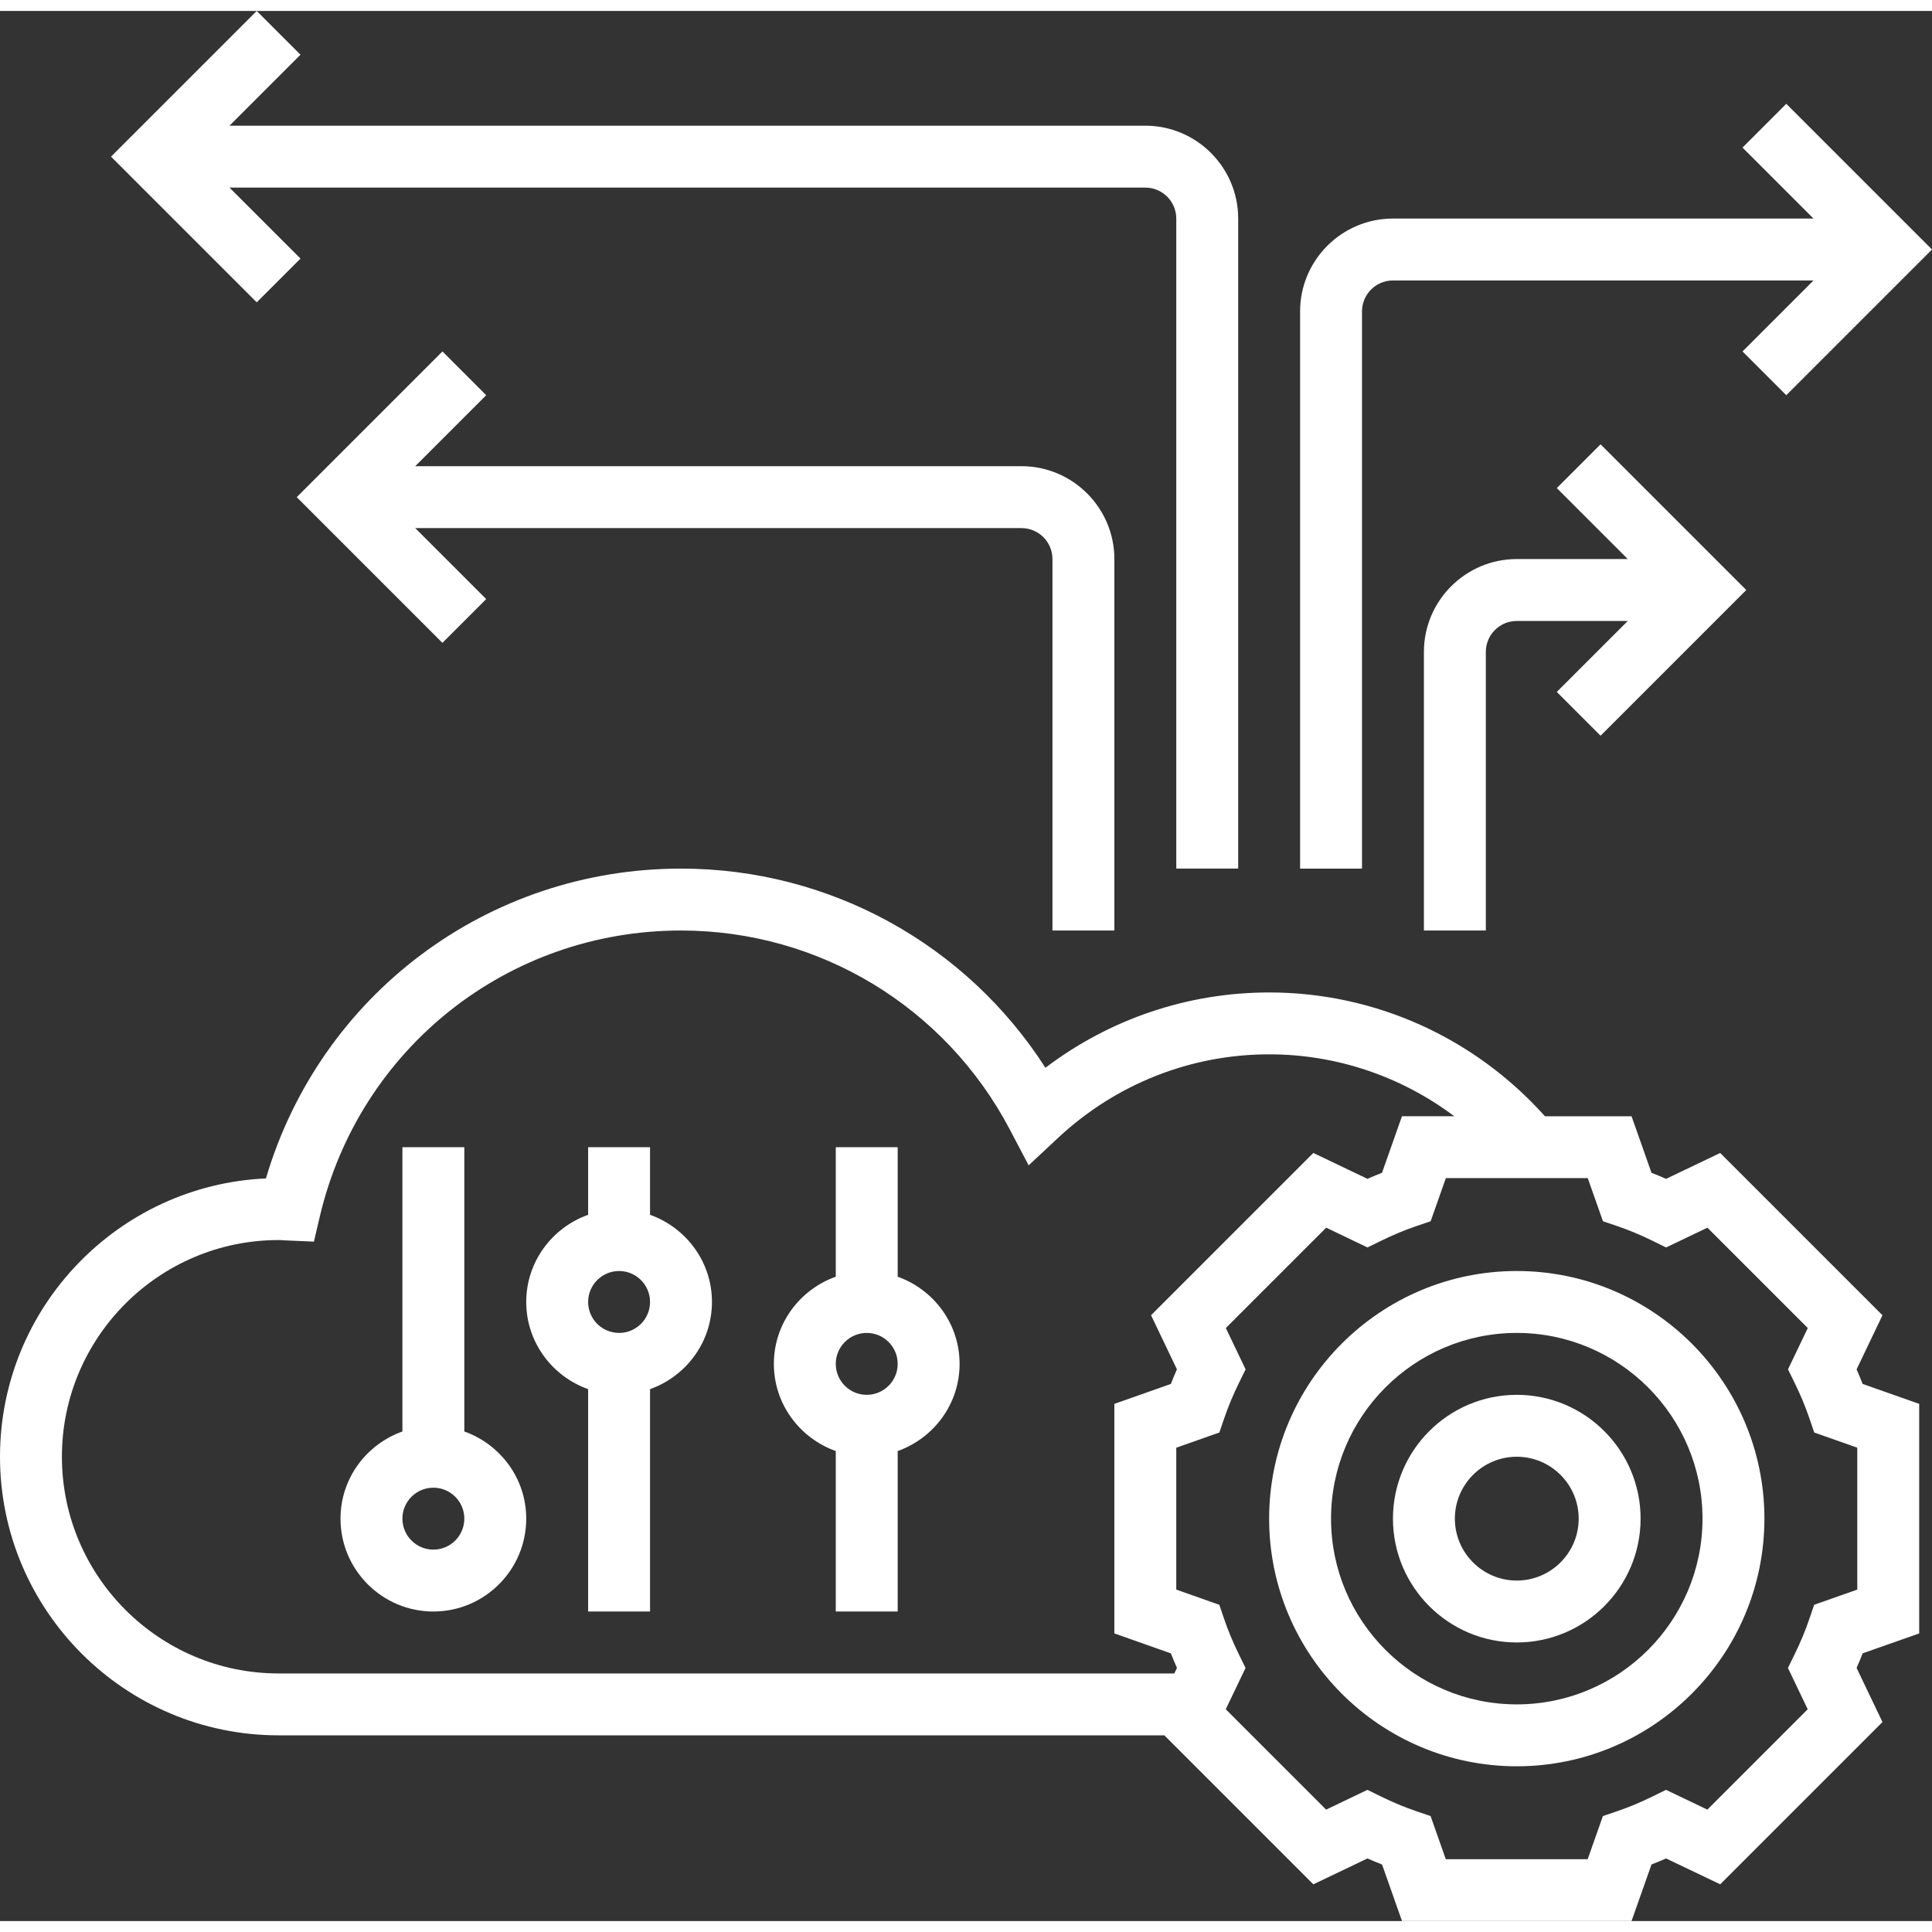
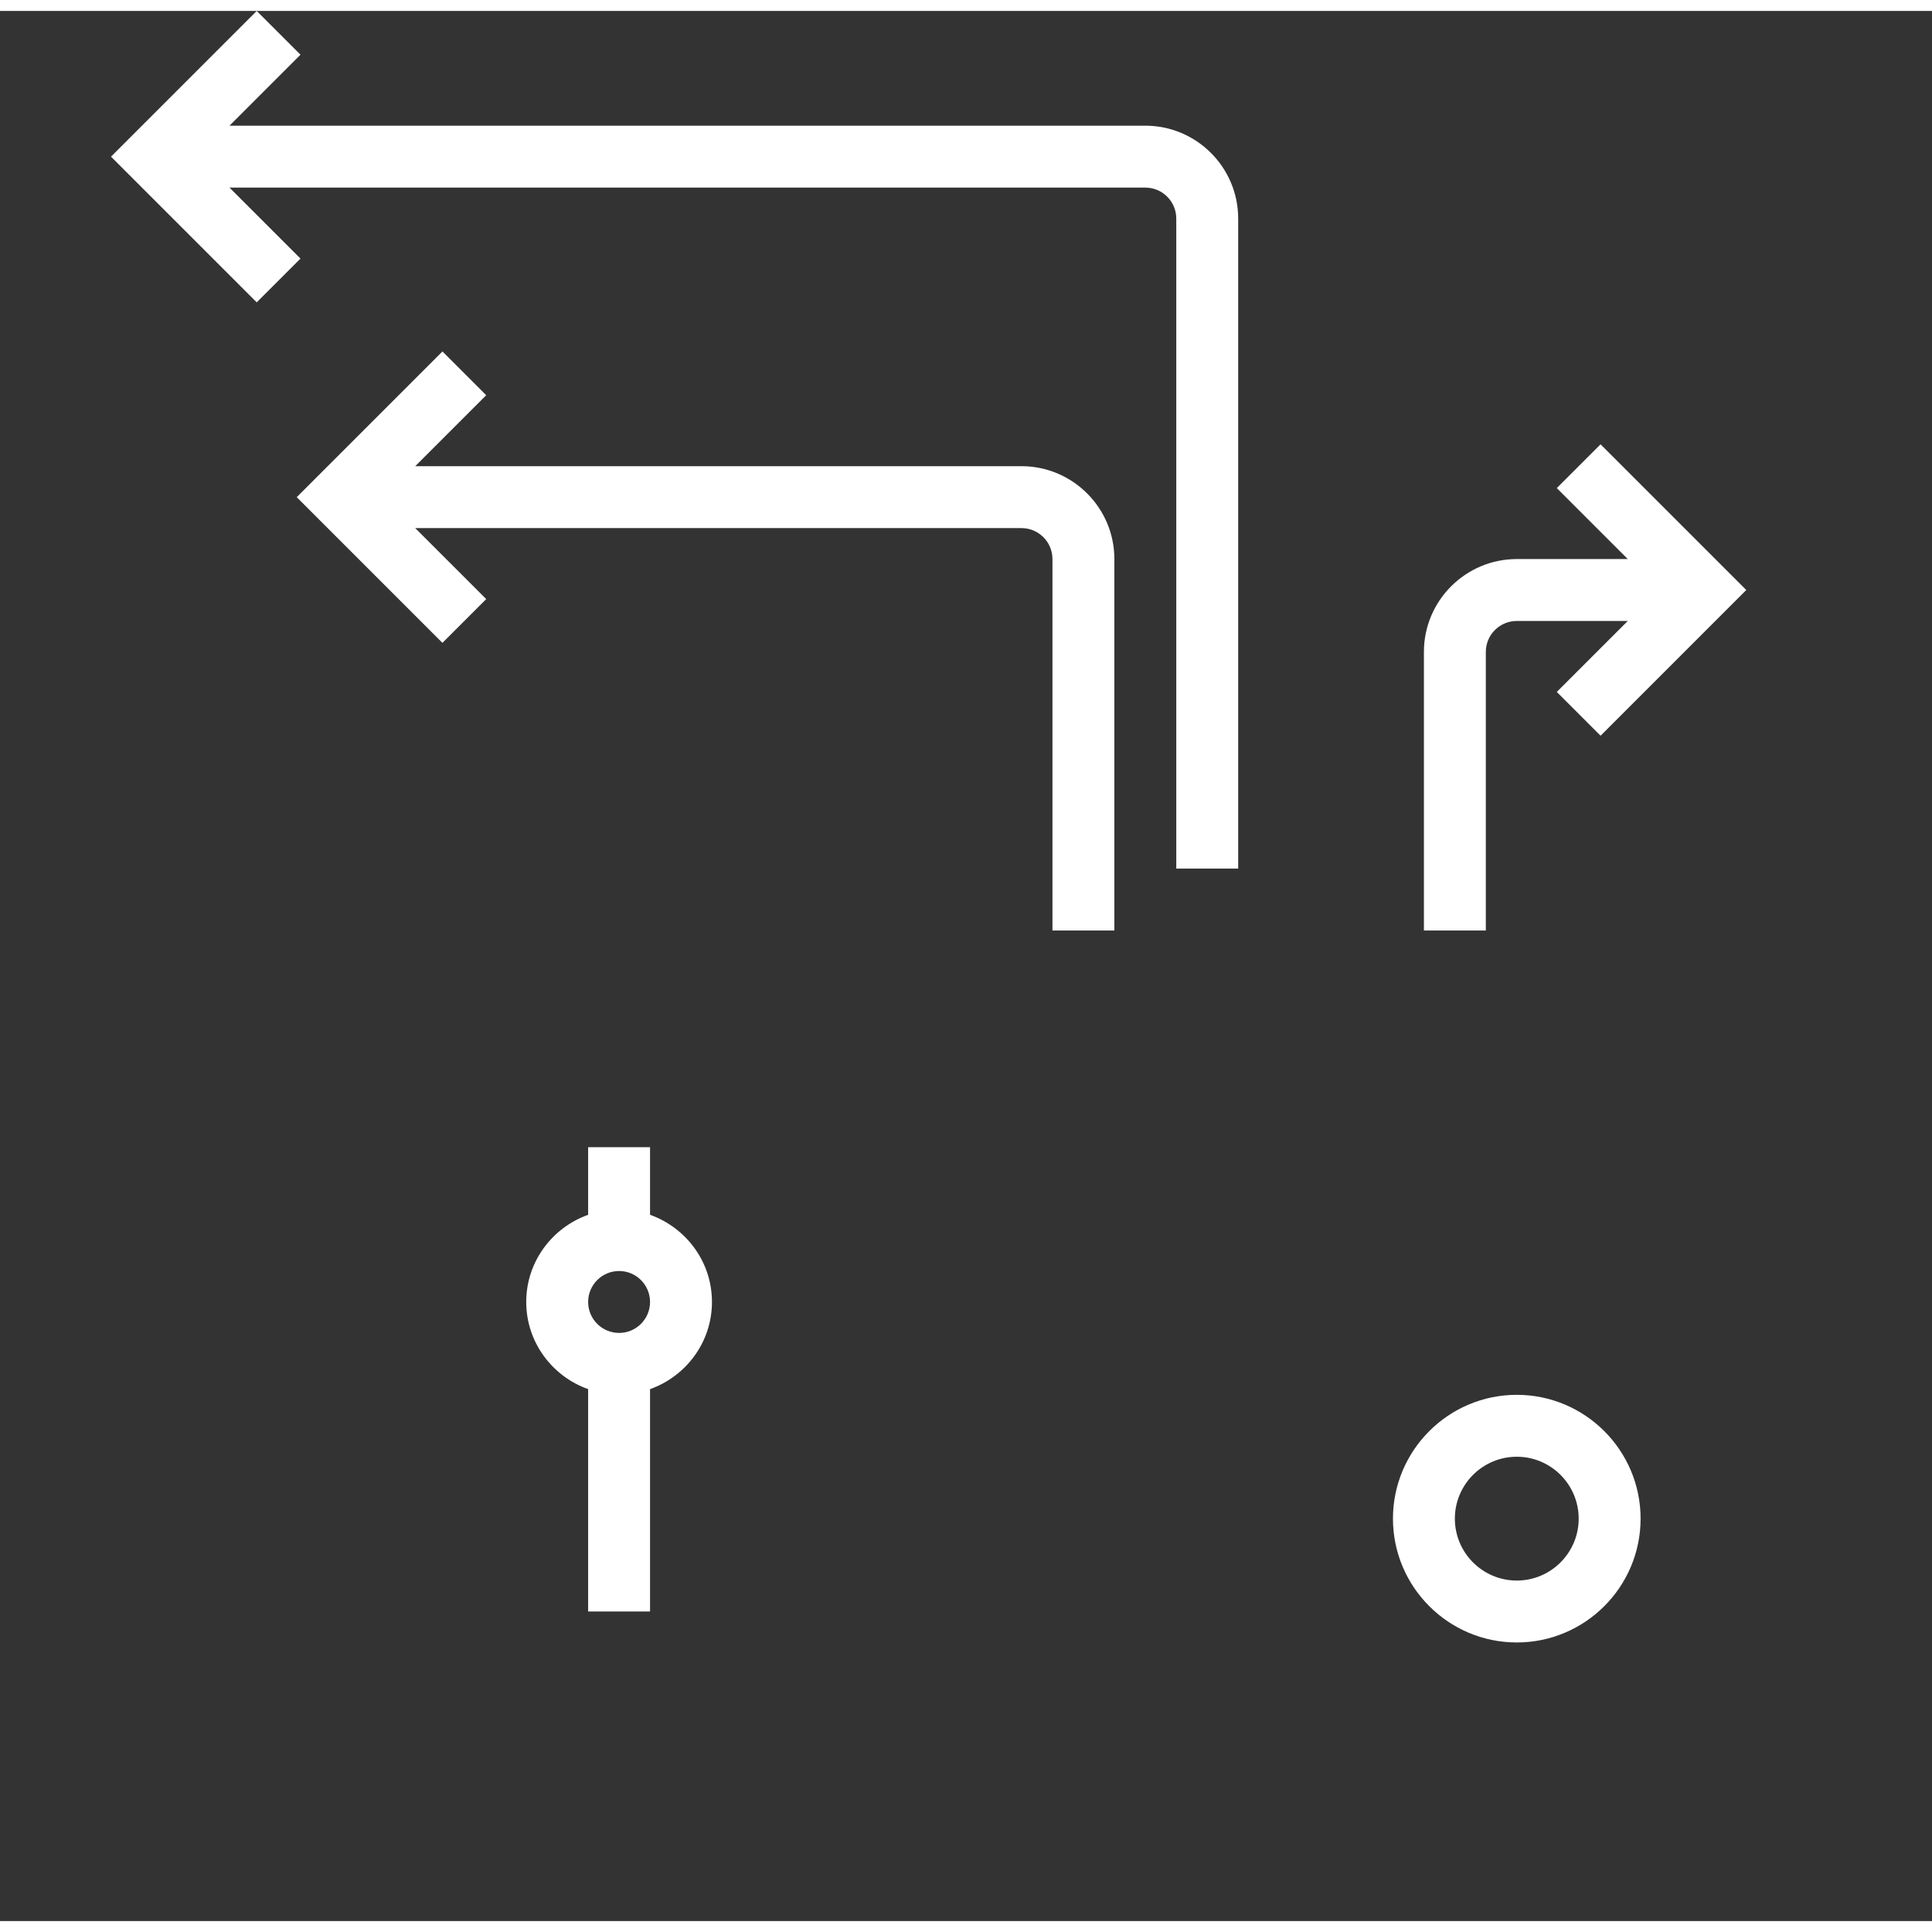
<svg xmlns="http://www.w3.org/2000/svg" version="1.1" width="512" height="512" x="0" y="0" viewBox="0 0 62.414 61.707" style="enable-background:new 0 0 512 512" xml:space="preserve" class="">
  <rect x="0" y="0" width="62.414" height="61.707" fill="#333333" stroke="none" />
  <g>
    <g>
-       <path d="m49 40.707c-4.411 0-8 3.589-8 8s3.589 8 8 8 8-3.589 8-8-3.589-8-8-8zm0 14c-3.309 0-6-2.691-6-6s2.691-6 6-6 6 2.691 6 6-2.691 6-6 6z" fill="#ffffff" data-original="#000000" class="" />
      <path d="m49 44.707c-2.206 0-4 1.794-4 4s1.794 4 4 4 4-1.794 4-4-1.794-4-4-4zm0 6c-1.103 0-2-.897-2-2s.897-2 2-2 2 .897 2 2-.897 2-2 2z" fill="#ffffff" data-original="#000000" class="" />
-       <path d="m59.978 43.885.836-1.749-5.242-5.242-1.749.836c-.156-.069-.313-.135-.471-.196l-.644-1.826h-2.797c-2.276-2.54-5.488-4-8.911-4-2.624 0-5.147.856-7.227 2.433-2.566-3.997-6.973-6.434-11.773-6.434-6.253 0-11.656 4.076-13.409 10.009-4.774.215-8.591 4.166-8.591 8.991 0 4.963 4.037 9 9 9h28.615l4.813 4.813 1.749-.836c.156.069.313.135.471.196l.644 1.826h7.416l.644-1.826c.157-.062.314-.127.471-.196l1.749.836 5.242-5.242-.836-1.749c.069-.156.135-.313.196-.471l1.826-.643v-7.416l-1.826-.644c-.062-.157-.127-.314-.196-.47zm-57.978 2.822c0-3.859 3.141-7 7-7 .053 0 .104.004.156.008l.985.043.189-.805c1.28-5.443 6.078-9.246 11.669-9.246 4.467 0 8.537 2.463 10.623 6.428l.609 1.158.957-.893c1.863-1.737 4.281-2.693 6.811-2.693 2.185 0 4.27.715 5.981 2h-1.689l-.644 1.826c-.157.062-.314.127-.471.196l-1.749-.836-5.242 5.242.836 1.749c-.069.156-.135.313-.196.471l-1.825.644v7.416l1.826.644c.062.157.127.314.196.471l-.085.178h-28.937c-3.859-.001-7-3.142-7-7.001zm58 4.292-1.393.491-.156.459c-.13.382-.291.767-.477 1.145l-.214.436.639 1.335-3.242 3.242-1.335-.639-.436.214c-.378.186-.763.347-1.145.477l-.459.156-.491 1.393h-4.584l-.491-1.393-.459-.156c-.382-.13-.767-.291-1.145-.477l-.436-.214-1.335.639-3.242-3.242.639-1.335-.214-.436c-.186-.378-.347-.763-.477-1.145l-.156-.459-1.391-.491v-4.584l1.393-.491.156-.459c.13-.382.291-.767.477-1.145l.214-.436-.639-1.335 3.242-3.242 1.335.639.436-.214c.378-.186.763-.347 1.145-.477l.459-.156.491-1.393h4.584l.491 1.393.459.156c.382.13.767.291 1.145.477l.436.214 1.335-.639 3.242 3.242-.639 1.335.214.436c.186.378.347.763.477 1.145l.156.459 1.391.491z" fill="#ffffff" data-original="#000000" class="" />
-       <path d="m15 45.891v-9.184h-2v9.184c-1.161.414-2 1.514-2 2.816 0 1.654 1.346 3 3 3s3-1.346 3-3c0-1.302-.839-2.402-2-2.816zm-1 3.816c-.552 0-1-.448-1-1s.448-1 1-1 1 .448 1 1-.448 1-1 1z" fill="#ffffff" data-original="#000000" class="" />
      <path d="m21 38.891v-2.184h-2v2.184c-1.161.414-2 1.514-2 2.816s.839 2.402 2 2.816v7.184h2v-7.184c1.161-.414 2-1.514 2-2.816s-.839-2.402-2-2.816zm-1 3.816c-.552 0-1-.448-1-1s.448-1 1-1 1 .448 1 1-.448 1-1 1z" fill="#ffffff" data-original="#000000" class="" />
-       <path d="m29 40.891v-4.184h-2v4.184c-1.161.414-2 1.514-2 2.816s.839 2.402 2 2.816v5.184h2v-5.184c1.161-.414 2-1.514 2-2.816s-.839-2.402-2-2.816zm-1 3.816c-.552 0-1-.448-1-1s.448-1 1-1 1 .448 1 1-.448 1-1 1z" fill="#ffffff" data-original="#000000" class="" />
      <path d="m9.707 8-2.293-2.293h29.586c.552 0 1 .448 1 1v21h2v-21c0-1.654-1.346-3-3-3h-29.586l2.293-2.293-1.414-1.414-4.707 4.707 4.707 4.707z" fill="#ffffff" data-original="#000000" class="" />
      <path d="m51.707 23.414 4.707-4.707-4.707-4.707-1.414 1.414 2.293 2.293h-3.586c-1.654 0-3 1.346-3 3v9h2v-9c0-.552.448-1 1-1h3.586l-2.293 2.293z" fill="#ffffff" data-original="#000000" class="" />
      <path d="m36 29.707v-12c0-1.654-1.346-3-3-3h-19.586l2.293-2.293-1.414-1.414-4.707 4.707 4.707 4.707 1.414-1.414-2.293-2.293h19.586c.552 0 1 .448 1 1v12z" fill="#ffffff" data-original="#000000" class="" />
-       <path d="m44 9.707c0-.552.448-1 1-1h13.586l-2.293 2.293 1.414 1.414 4.707-4.707-4.707-4.707-1.414 1.414 2.293 2.293h-13.586c-1.654 0-3 1.346-3 3v18h2z" fill="#ffffff" data-original="#000000" class="" />
    </g>
  </g>
</svg>